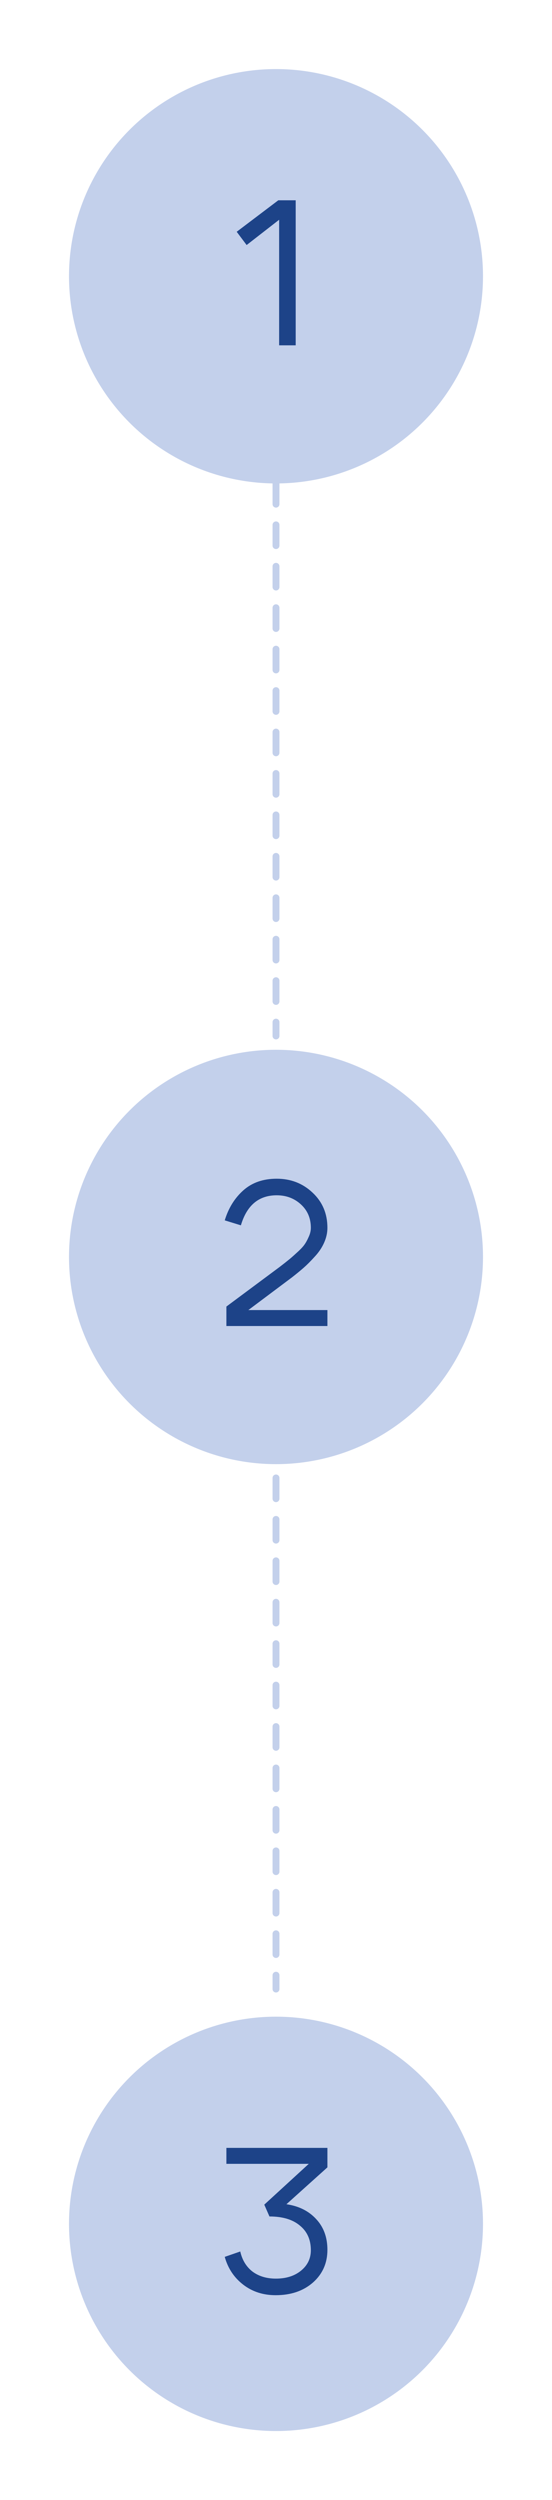
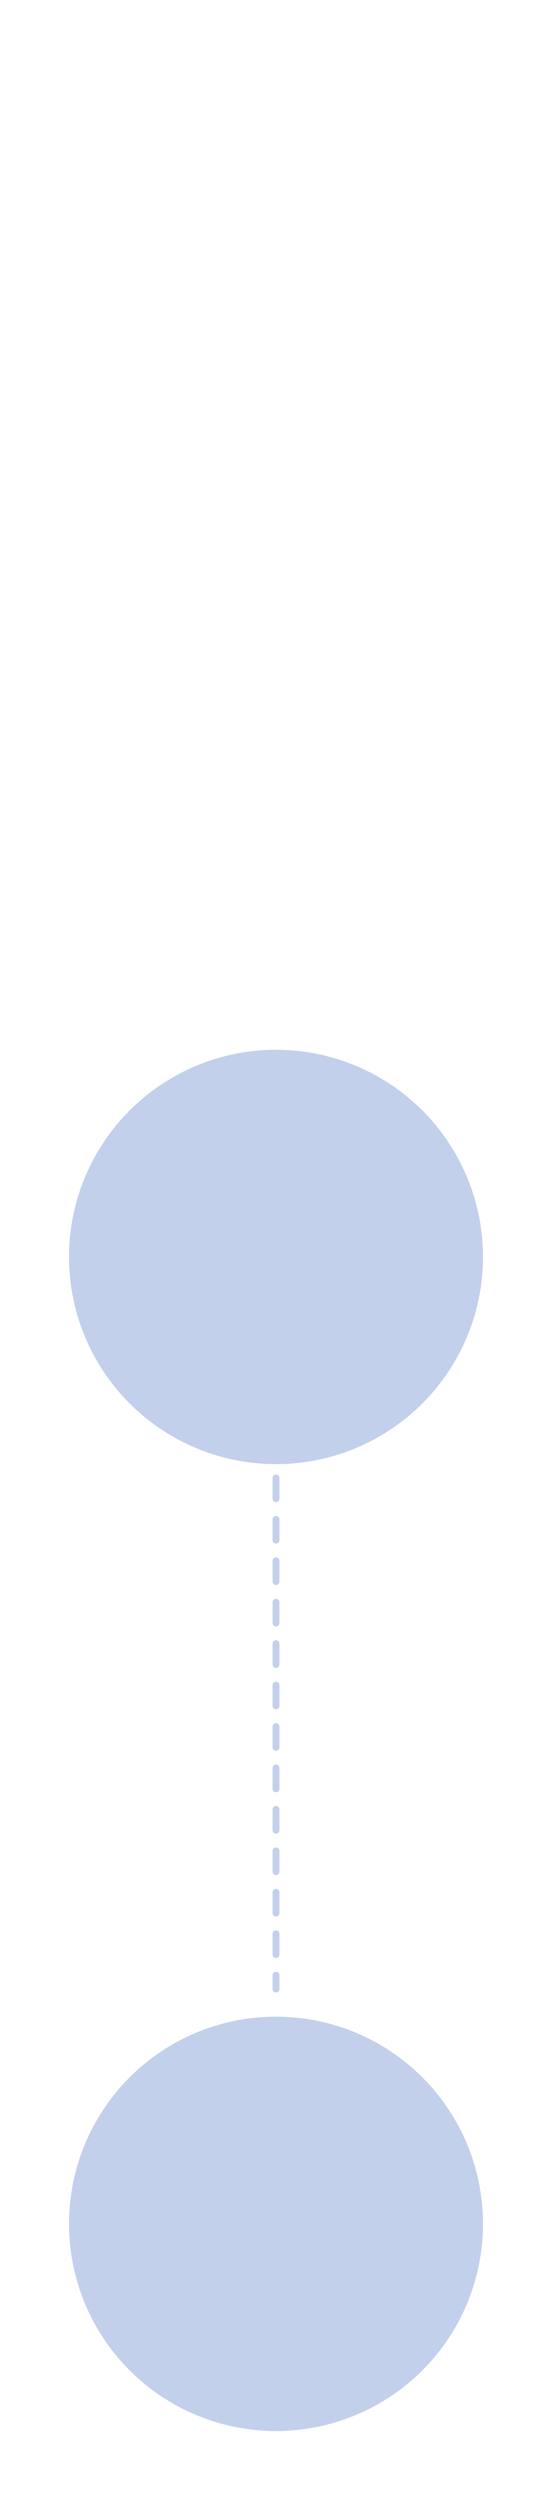
<svg xmlns="http://www.w3.org/2000/svg" width="80" height="362" viewBox="0 0 80 362" fill="none">
  <g filter="url(#filter0_d_166_91)">
    <circle cx="40" cy="318" r="30" fill="#C3D0EB" />
-     <path d="M41.511 315.16C43.311 315.42 44.751 316.14 45.831 317.32C46.911 318.48 47.451 319.96 47.451 321.76C47.451 323.68 46.751 325.26 45.351 326.5C43.951 327.72 42.151 328.33 39.951 328.33C38.131 328.33 36.561 327.82 35.241 326.8C33.921 325.78 33.031 324.44 32.571 322.78L34.821 322C35.101 323.24 35.691 324.21 36.591 324.91C37.511 325.59 38.641 325.93 39.981 325.93C41.461 325.93 42.671 325.55 43.611 324.79C44.571 324.01 45.051 323.02 45.051 321.82C45.051 320.3 44.521 319.11 43.461 318.25C42.421 317.37 40.951 316.93 39.051 316.93L38.301 315.22L44.751 309.31H32.811V307H47.451V309.82L41.511 315.16Z" fill="#1D4388" />
  </g>
-   <path d="M40 64L40 150" stroke="#C3D0EB" stroke-linecap="round" stroke-dasharray="3 3" />
  <path d="M40 208V288" stroke="#C3D0EB" stroke-linecap="round" stroke-dasharray="3 3" />
  <g filter="url(#filter1_d_166_91)">
-     <circle cx="40" cy="36" r="30" fill="#C3D0EB" />
-     <path d="M42.854 25V46H40.454V27.82L35.744 31.48L34.304 29.56L40.334 25H42.854Z" fill="#1D4388" />
-   </g>
+     </g>
  <g filter="url(#filter2_d_166_91)">
    <circle cx="40" cy="178" r="30" fill="#C3D0EB" />
-     <path d="M47.451 173.78C47.451 174.5 47.291 175.22 46.971 175.94C46.651 176.66 46.191 177.34 45.591 177.98C45.011 178.62 44.481 179.15 44.001 179.57C43.521 179.99 42.961 180.45 42.321 180.95L35.991 185.69H47.451V188H32.811V185.18L40.521 179.45C41.121 178.99 41.541 178.66 41.781 178.46C42.041 178.26 42.421 177.93 42.921 177.47C43.441 177.01 43.821 176.62 44.061 176.3C44.301 175.98 44.521 175.59 44.721 175.13C44.941 174.67 45.051 174.22 45.051 173.78C45.051 172.4 44.571 171.27 43.611 170.39C42.651 169.51 41.481 169.07 40.101 169.07C37.501 169.07 35.771 170.52 34.911 173.42L32.571 172.7C33.111 170.92 34.011 169.47 35.271 168.35C36.531 167.23 38.141 166.67 40.101 166.67C42.141 166.67 43.871 167.34 45.291 168.68C46.731 170.02 47.451 171.72 47.451 173.78Z" fill="#1D4388" />
  </g>
  <defs>
    <filter id="filter0_d_166_91" x="0" y="282" width="80" height="80" filterUnits="userSpaceOnUse" color-interpolation-filters="sRGB">
      <feFlood flood-opacity="0" result="BackgroundImageFix" />
      <feColorMatrix in="SourceAlpha" type="matrix" values="0 0 0 0 0 0 0 0 0 0 0 0 0 0 0 0 0 0 127 0" result="hardAlpha" />
      <feOffset dy="4" />
      <feGaussianBlur stdDeviation="5" />
      <feComposite in2="hardAlpha" operator="out" />
      <feColorMatrix type="matrix" values="0 0 0 0 0.294 0 0 0 0 0.384 0 0 0 0 0.761 0 0 0 0.14 0" />
      <feBlend mode="normal" in2="BackgroundImageFix" result="effect1_dropShadow_166_91" />
      <feBlend mode="normal" in="SourceGraphic" in2="effect1_dropShadow_166_91" result="shape" />
    </filter>
    <filter id="filter1_d_166_91" x="0" y="0" width="80" height="80" filterUnits="userSpaceOnUse" color-interpolation-filters="sRGB">
      <feFlood flood-opacity="0" result="BackgroundImageFix" />
      <feColorMatrix in="SourceAlpha" type="matrix" values="0 0 0 0 0 0 0 0 0 0 0 0 0 0 0 0 0 0 127 0" result="hardAlpha" />
      <feOffset dy="4" />
      <feGaussianBlur stdDeviation="5" />
      <feComposite in2="hardAlpha" operator="out" />
      <feColorMatrix type="matrix" values="0 0 0 0 0.294 0 0 0 0 0.384 0 0 0 0 0.761 0 0 0 0.14 0" />
      <feBlend mode="normal" in2="BackgroundImageFix" result="effect1_dropShadow_166_91" />
      <feBlend mode="normal" in="SourceGraphic" in2="effect1_dropShadow_166_91" result="shape" />
    </filter>
    <filter id="filter2_d_166_91" x="0" y="142" width="80" height="80" filterUnits="userSpaceOnUse" color-interpolation-filters="sRGB">
      <feFlood flood-opacity="0" result="BackgroundImageFix" />
      <feColorMatrix in="SourceAlpha" type="matrix" values="0 0 0 0 0 0 0 0 0 0 0 0 0 0 0 0 0 0 127 0" result="hardAlpha" />
      <feOffset dy="4" />
      <feGaussianBlur stdDeviation="5" />
      <feComposite in2="hardAlpha" operator="out" />
      <feColorMatrix type="matrix" values="0 0 0 0 0.294 0 0 0 0 0.384 0 0 0 0 0.761 0 0 0 0.14 0" />
      <feBlend mode="normal" in2="BackgroundImageFix" result="effect1_dropShadow_166_91" />
      <feBlend mode="normal" in="SourceGraphic" in2="effect1_dropShadow_166_91" result="shape" />
    </filter>
  </defs>
</svg>